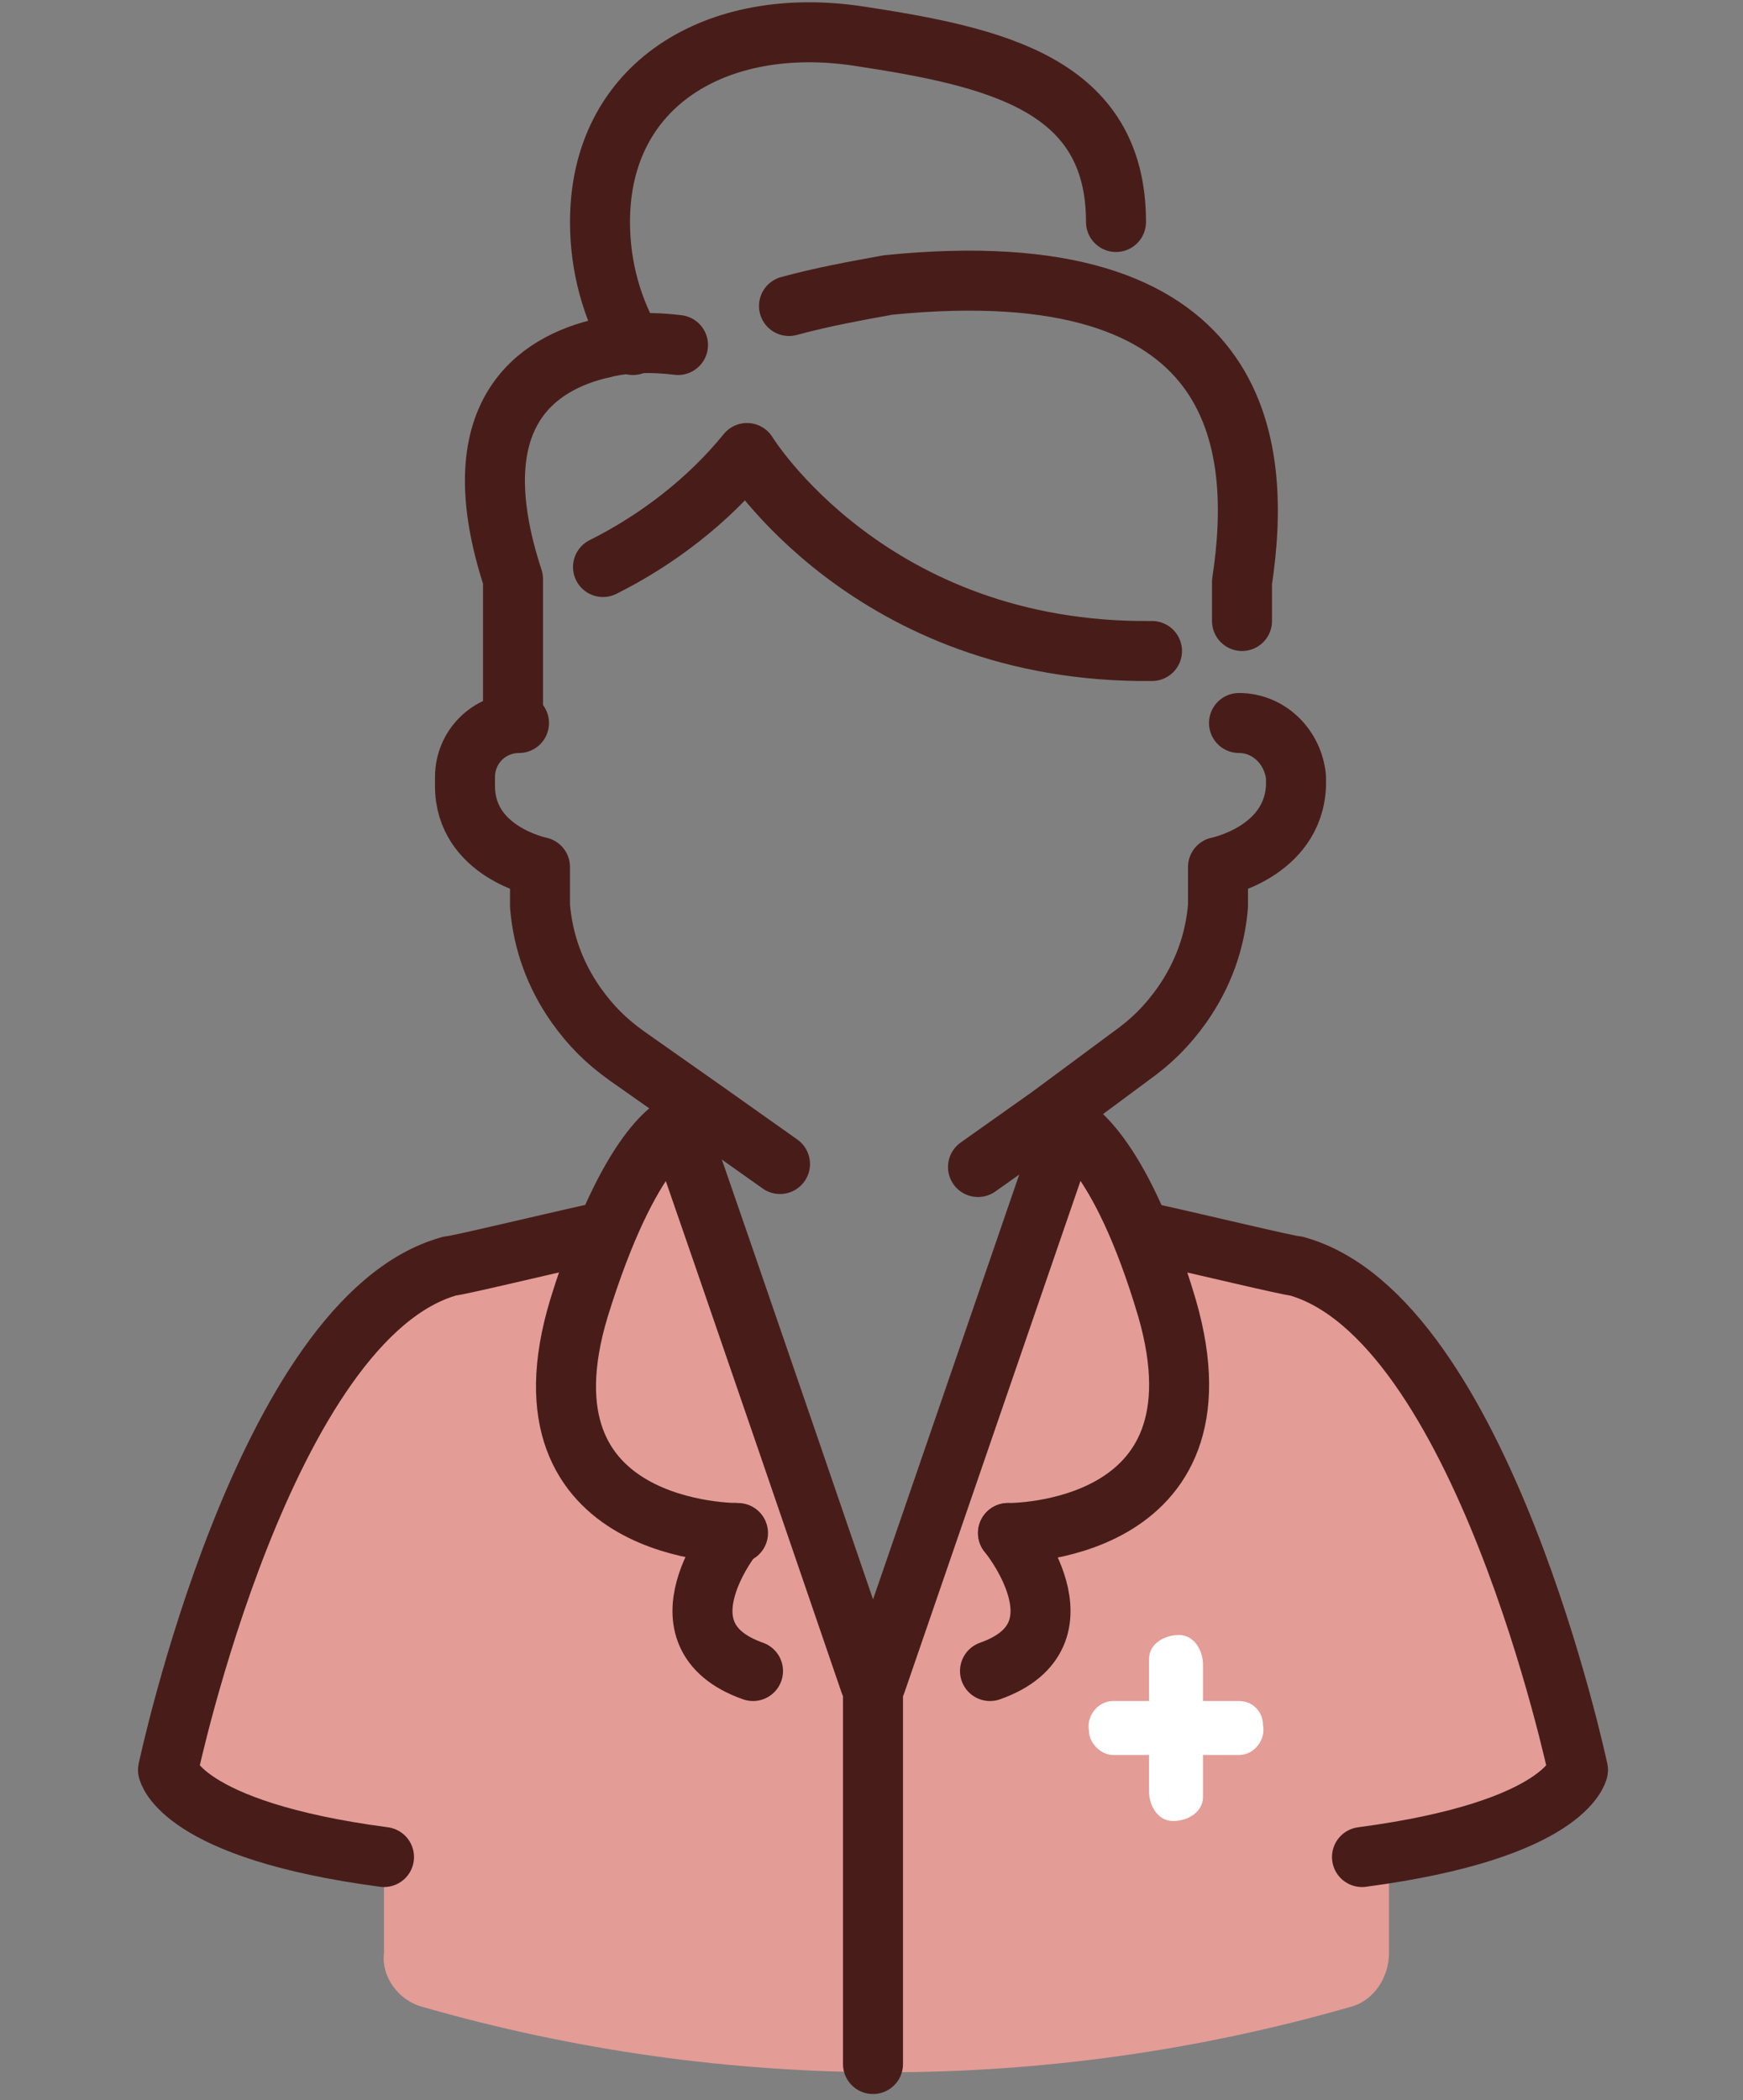
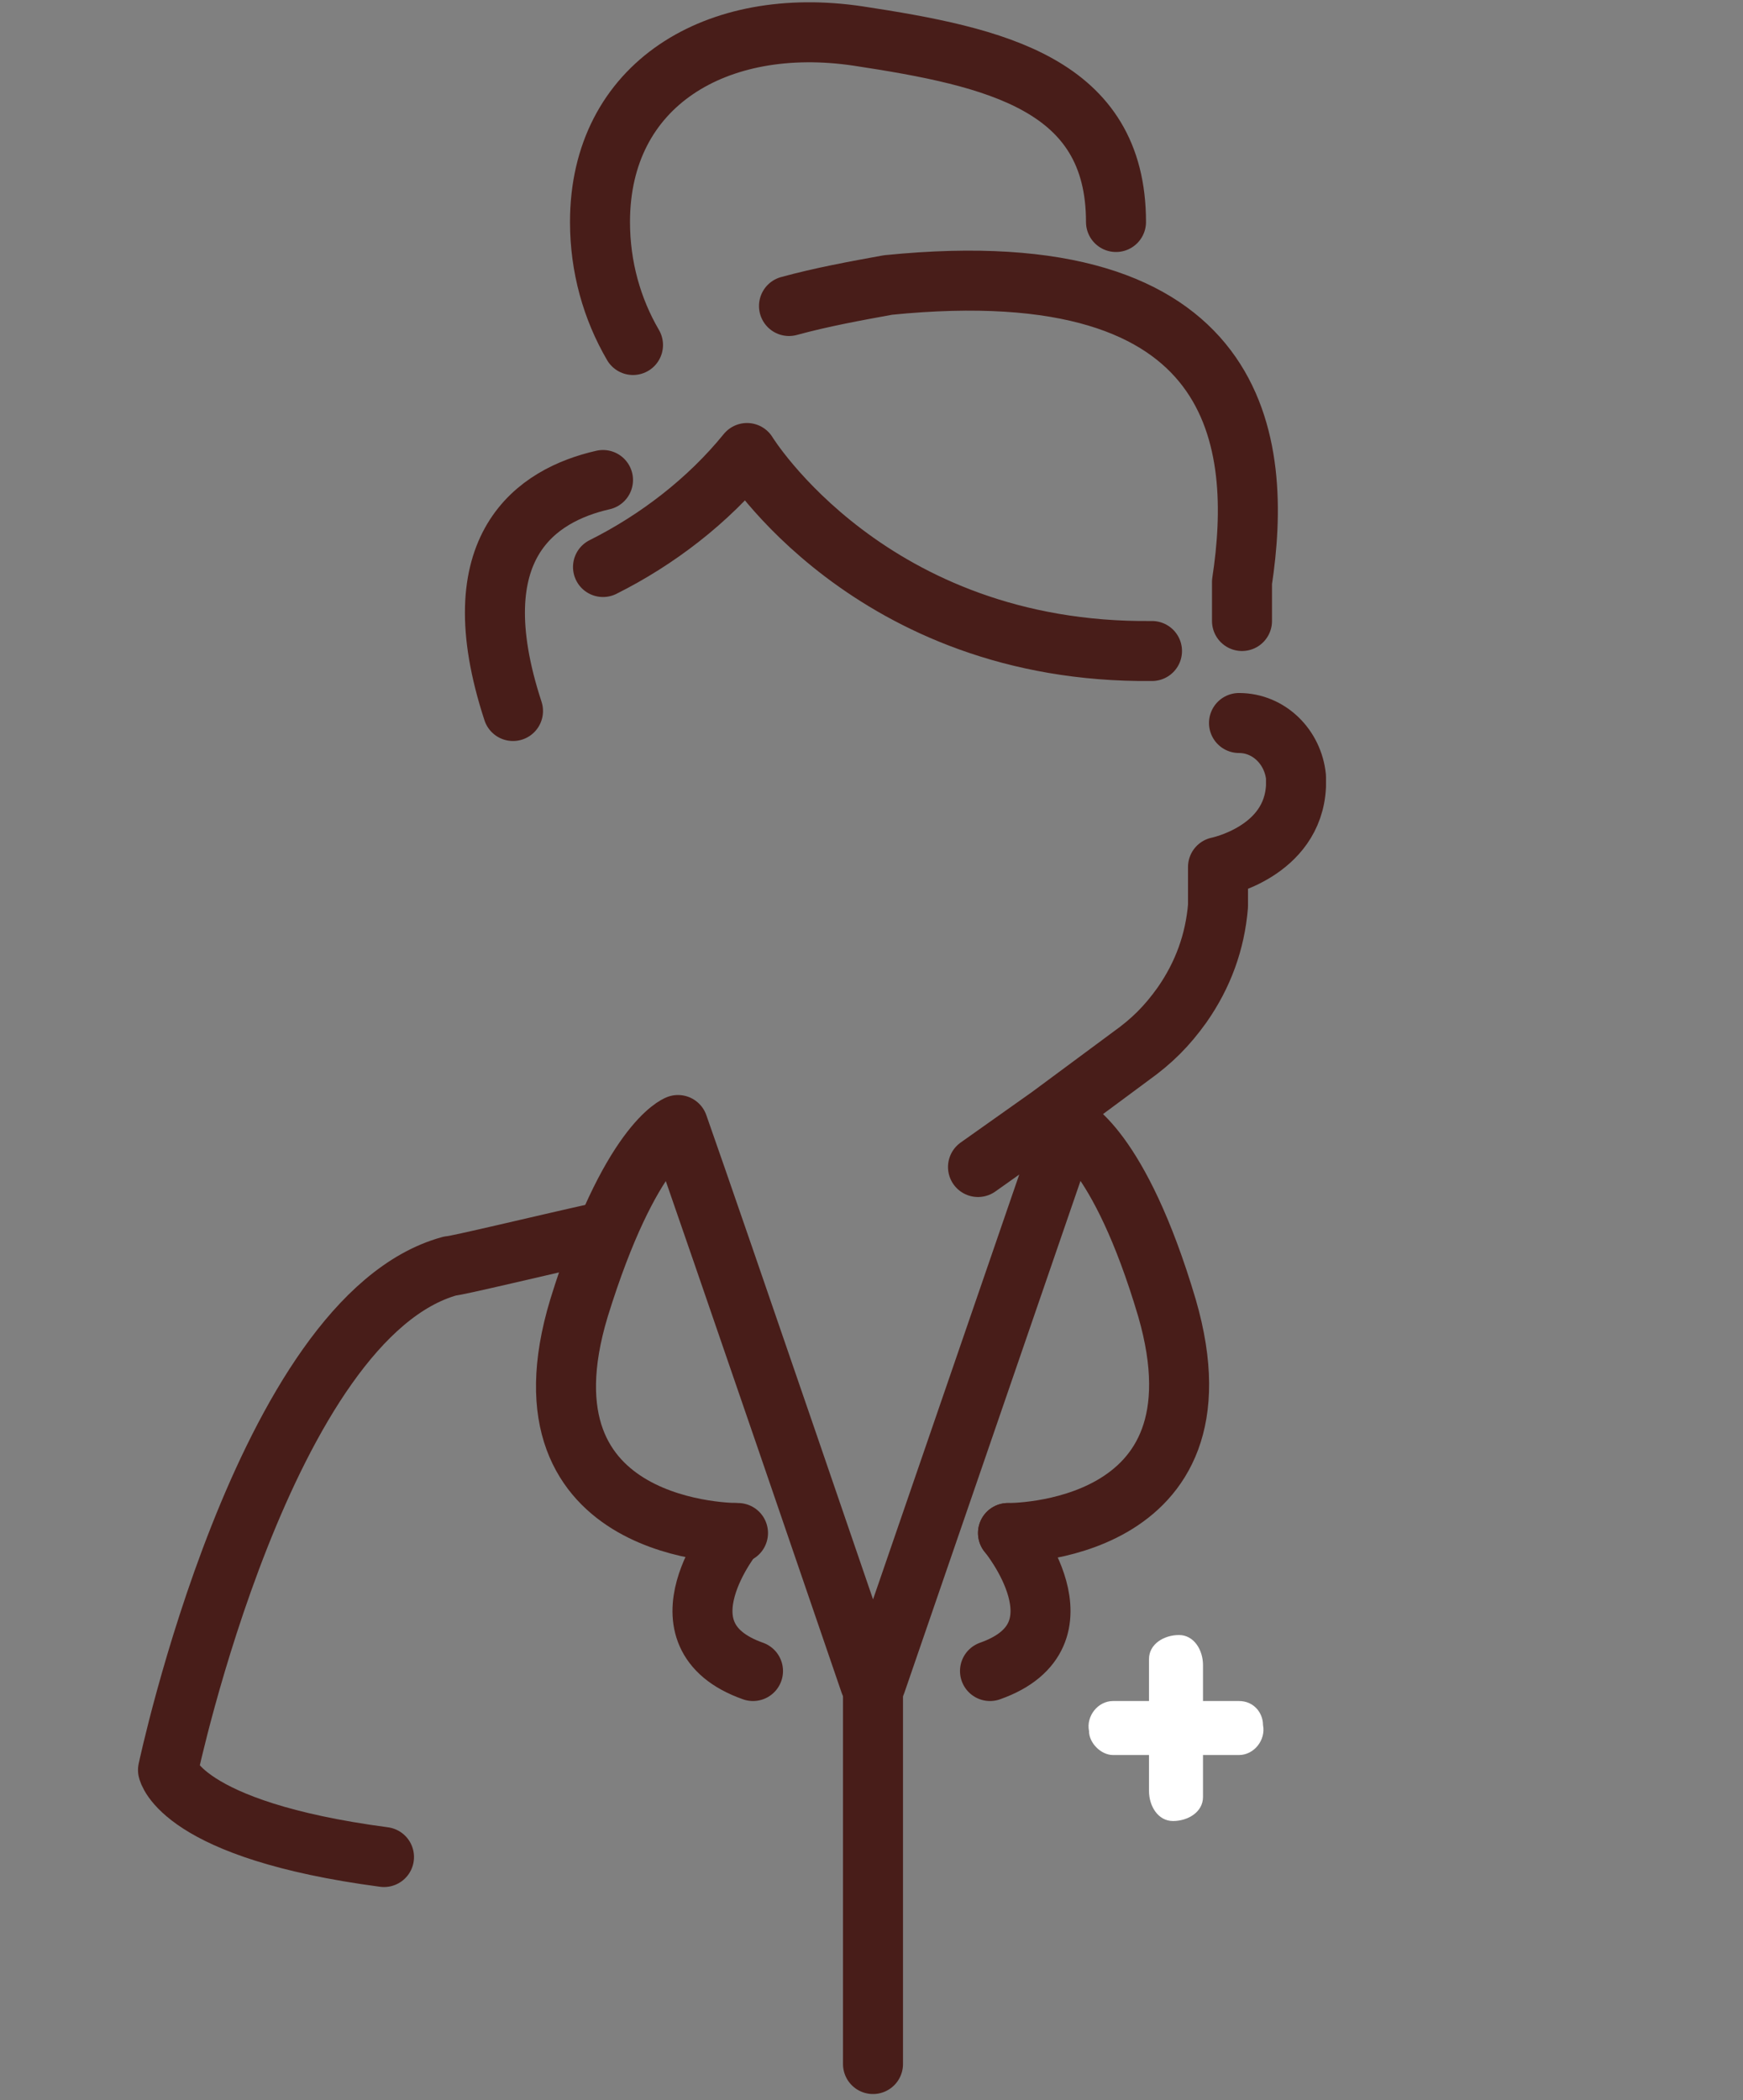
<svg xmlns="http://www.w3.org/2000/svg" version="1.1" id="Layer_1" x="0px" y="0px" viewBox="0 0 58.1 70" style="enable-background:new 0 0 58.1 70;">
  <rect x="0" y="0" width="58.1" height="70" fill="#808080" stroke="none" />
  <style type="text/css">
	.st0{fill:#E39C96;}
	.st1{fill:none;stroke:#481D19;stroke-width:2;stroke-linecap:round;stroke-linejoin:round;}
	.st2{fill:#FFFFFF;}
	.st3{fill:none;stroke:#4E1A17;stroke-width:2;stroke-linecap:round;stroke-linejoin:round;stroke-miterlimit:10;}
	.st4{fill:#4E1A17;}
	.st5{fill:#D35E59;}
	.st6{fill:#FE9592;}
	.st7{fill:#EE9792;}
	.st8{fill:none;stroke:#4E1A17;stroke-width:1.626;stroke-linecap:round;stroke-linejoin:round;stroke-miterlimit:10;}
	.st9{fill:#551414;}
</style>
  <g id="Layer_2_00000108289482264240383580000006335195842678745768_">
    <g id="Layer_1-2">
-       <path class="st0" d="M20.2,40.8c1.3-3.3,2.5-3.7,2.5-3.7c1.2,3.5,6.6,16.8,6.6,16.8h0.1c0,0,5.4-13.3,6.6-16.8&#10;   c0,0,1.2,0.4,2.5,3.7l5.4,1.1c6.4,1.8,9.7,17.2,9.7,17.2s-0.4,2.1-7.3,3v3c0,0.8-0.5,1.6-1.3,1.8c-10.1,2.9-20.8,2.9-30.9,0&#10;   c-0.8-0.2-1.4-1-1.3-1.8v-2.9c-6.9-0.9-7.3-3-7.3-3s3.3-15.5,9.7-17.2L20.2,40.8z" />
-       <path class="st1" d="M38.3,41.1c1.8,0.4,4.7,1.1,4.9,1.1c6.2,1.7,9.4,16.8,9.4,16.8s-0.4,2-7.2,2.9" />
      <path class="st1" d="M19.9,41.1c-1.8,0.4-4.7,1.1-4.9,1.1c-6.2,1.7-9.4,16.8-9.4,16.8s0.4,2,7.2,2.9" />
      <path class="st1" d="M33.6,51.1c0,0,7.5,0.1,5.3-7.5c-1.6-5.4-3.3-6.1-3.3-6.1l-6.4,18.6H29c0,0-5.2-15.2-6.4-18.6&#10;   c0,0-1.6,0.6-3.3,6.1c-2.3,7.6,5.3,7.5,5.3,7.5" />
      <path class="st1" d="M33,55.7c3.4-1.2,0.6-4.6,0.6-4.6" />
      <path class="st1" d="M25.1,55.7c-3.4-1.2-0.6-4.6-0.6-4.6" />
      <line class="st1" x1="29.1" y1="56.2" x2="29.1" y2="68.8" />
      <path class="st1" d="M26.3,10.2c1.1-0.3,2.2-0.5,3.3-0.7c11.9-1.2,12.5,5.3,11.8,9.9v1.3" />
-       <path class="st1" d="M20.1,11.6c0.8-0.2,1.7-0.2,2.5-0.1" />
-       <path class="st1" d="M17.1,23.7v-4.4c-1.8-5.5,0.8-7.2,3-7.7" />
+       <path class="st1" d="M17.1,23.7c-1.8-5.5,0.8-7.2,3-7.7" />
      <path class="st1" d="M21.1,11.5C20.4,10.3,20,8.9,20,7.4c0-4.6,3.9-6.9,8.6-6.2c4.6,0.7,8.6,1.6,8.6,6.2" />
      <path class="st1" d="M38.4,21.7c-9.4,0.1-13.5-6.6-13.5-6.6c-1.3,1.6-3,2.9-4.8,3.8" />
      <path class="st1" d="M41.3,24.1c1,0,1.8,0.8,1.9,1.8c0,0.1,0,0.2,0,0.3c-0.1,2.2-2.6,2.7-2.6,2.7v1c0,0.1,0,0.2,0,0.2&#10;   c0,0,0,0.1,0,0.1c-0.1,1.2-0.5,2.3-1.2,3.3c-0.5,0.7-1,1.2-1.7,1.7L35,37.2l-2.4,1.7" />
-       <path class="st1" d="M17.3,24.1c-1,0-1.8,0.8-1.8,1.8c0,0.1,0,0.2,0,0.3c0,2.2,2.5,2.7,2.5,2.7v1c0,0.1,0,0.2,0,0.2&#10;   c0,0,0,0.1,0,0.1c0.1,1.2,0.5,2.3,1.2,3.3c0.5,0.7,1,1.2,1.7,1.7l2.7,1.9l2.4,1.7" />
      <path class="st2" d="M41.3,56.7h-1.2v-1.2c0-0.5-0.3-1-0.8-1c-0.5,0-1,0.3-1,0.8c0,0.1,0,0.1,0,0.2v1.2h-1.2c-0.5,0-0.9,0.5-0.8,1&#10;   c0,0.4,0.4,0.8,0.8,0.8h1.2v1.2c0,0.5,0.3,1,0.8,1c0.5,0,1-0.3,1-0.8c0-0.1,0-0.1,0-0.2v-1.2h1.2c0.5,0,0.9-0.5,0.8-1&#10;   C42.1,57.1,41.8,56.7,41.3,56.7L41.3,56.7z" />
    </g>
  </g>
</svg>